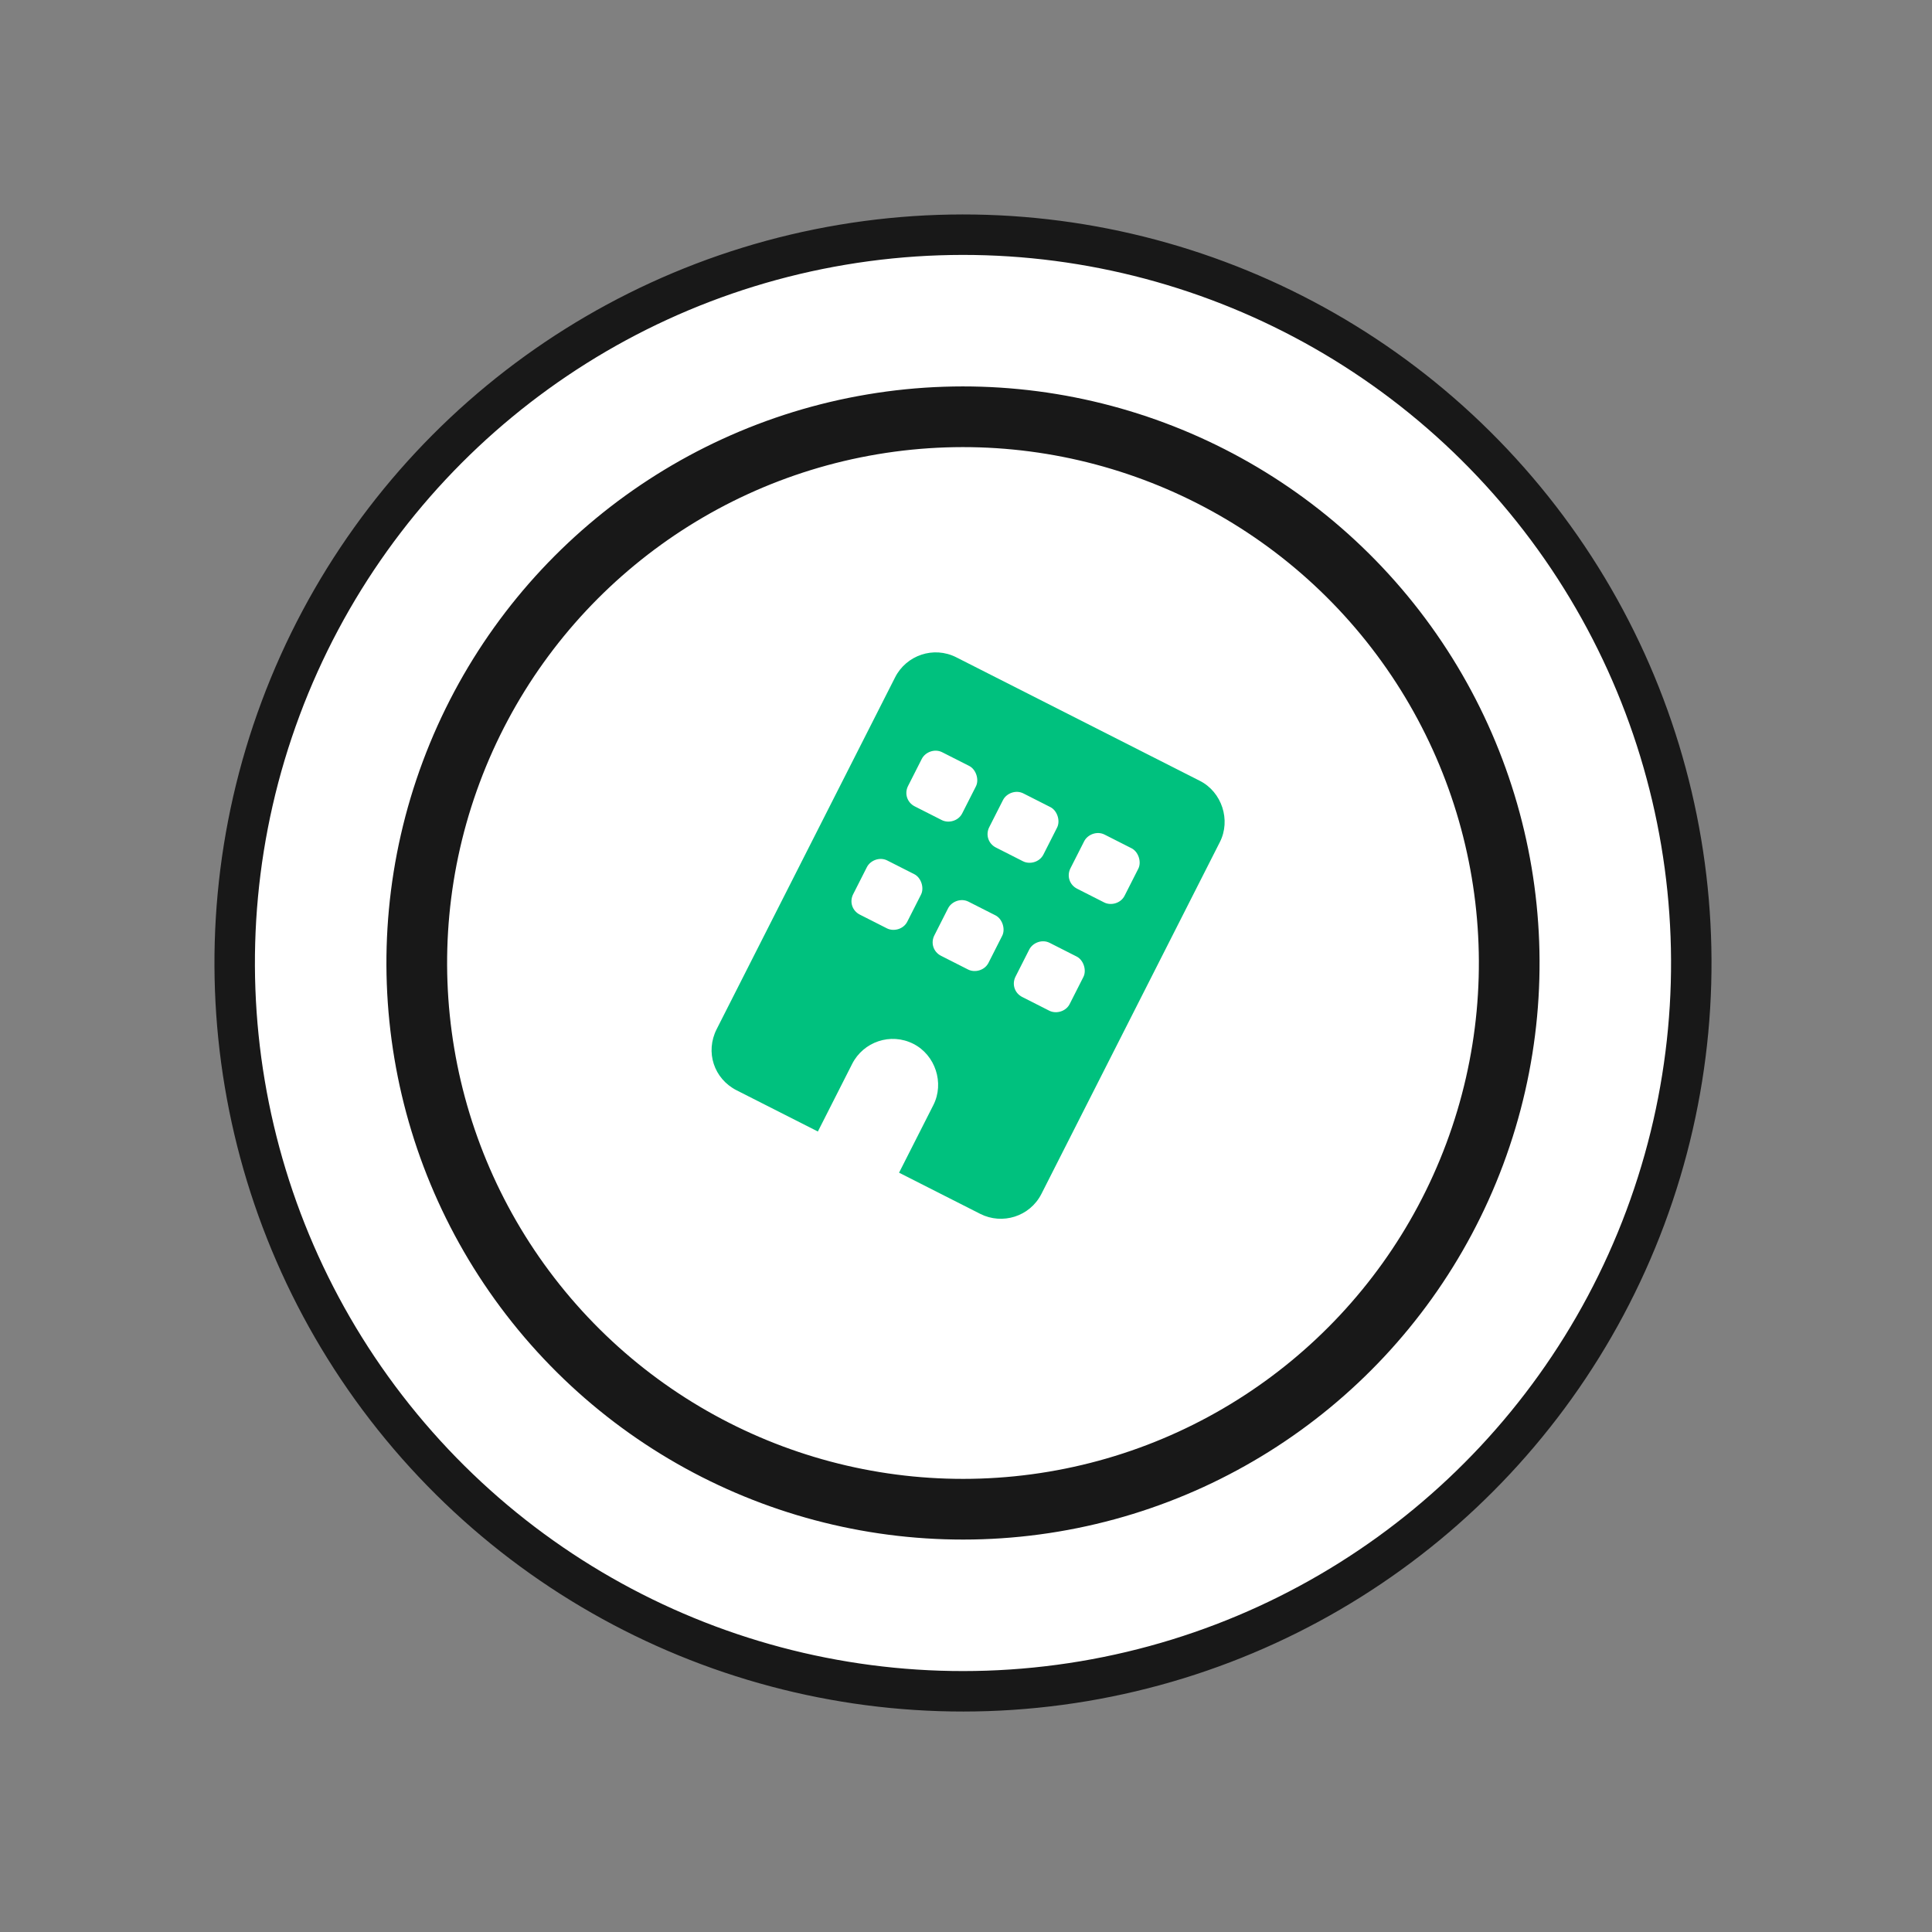
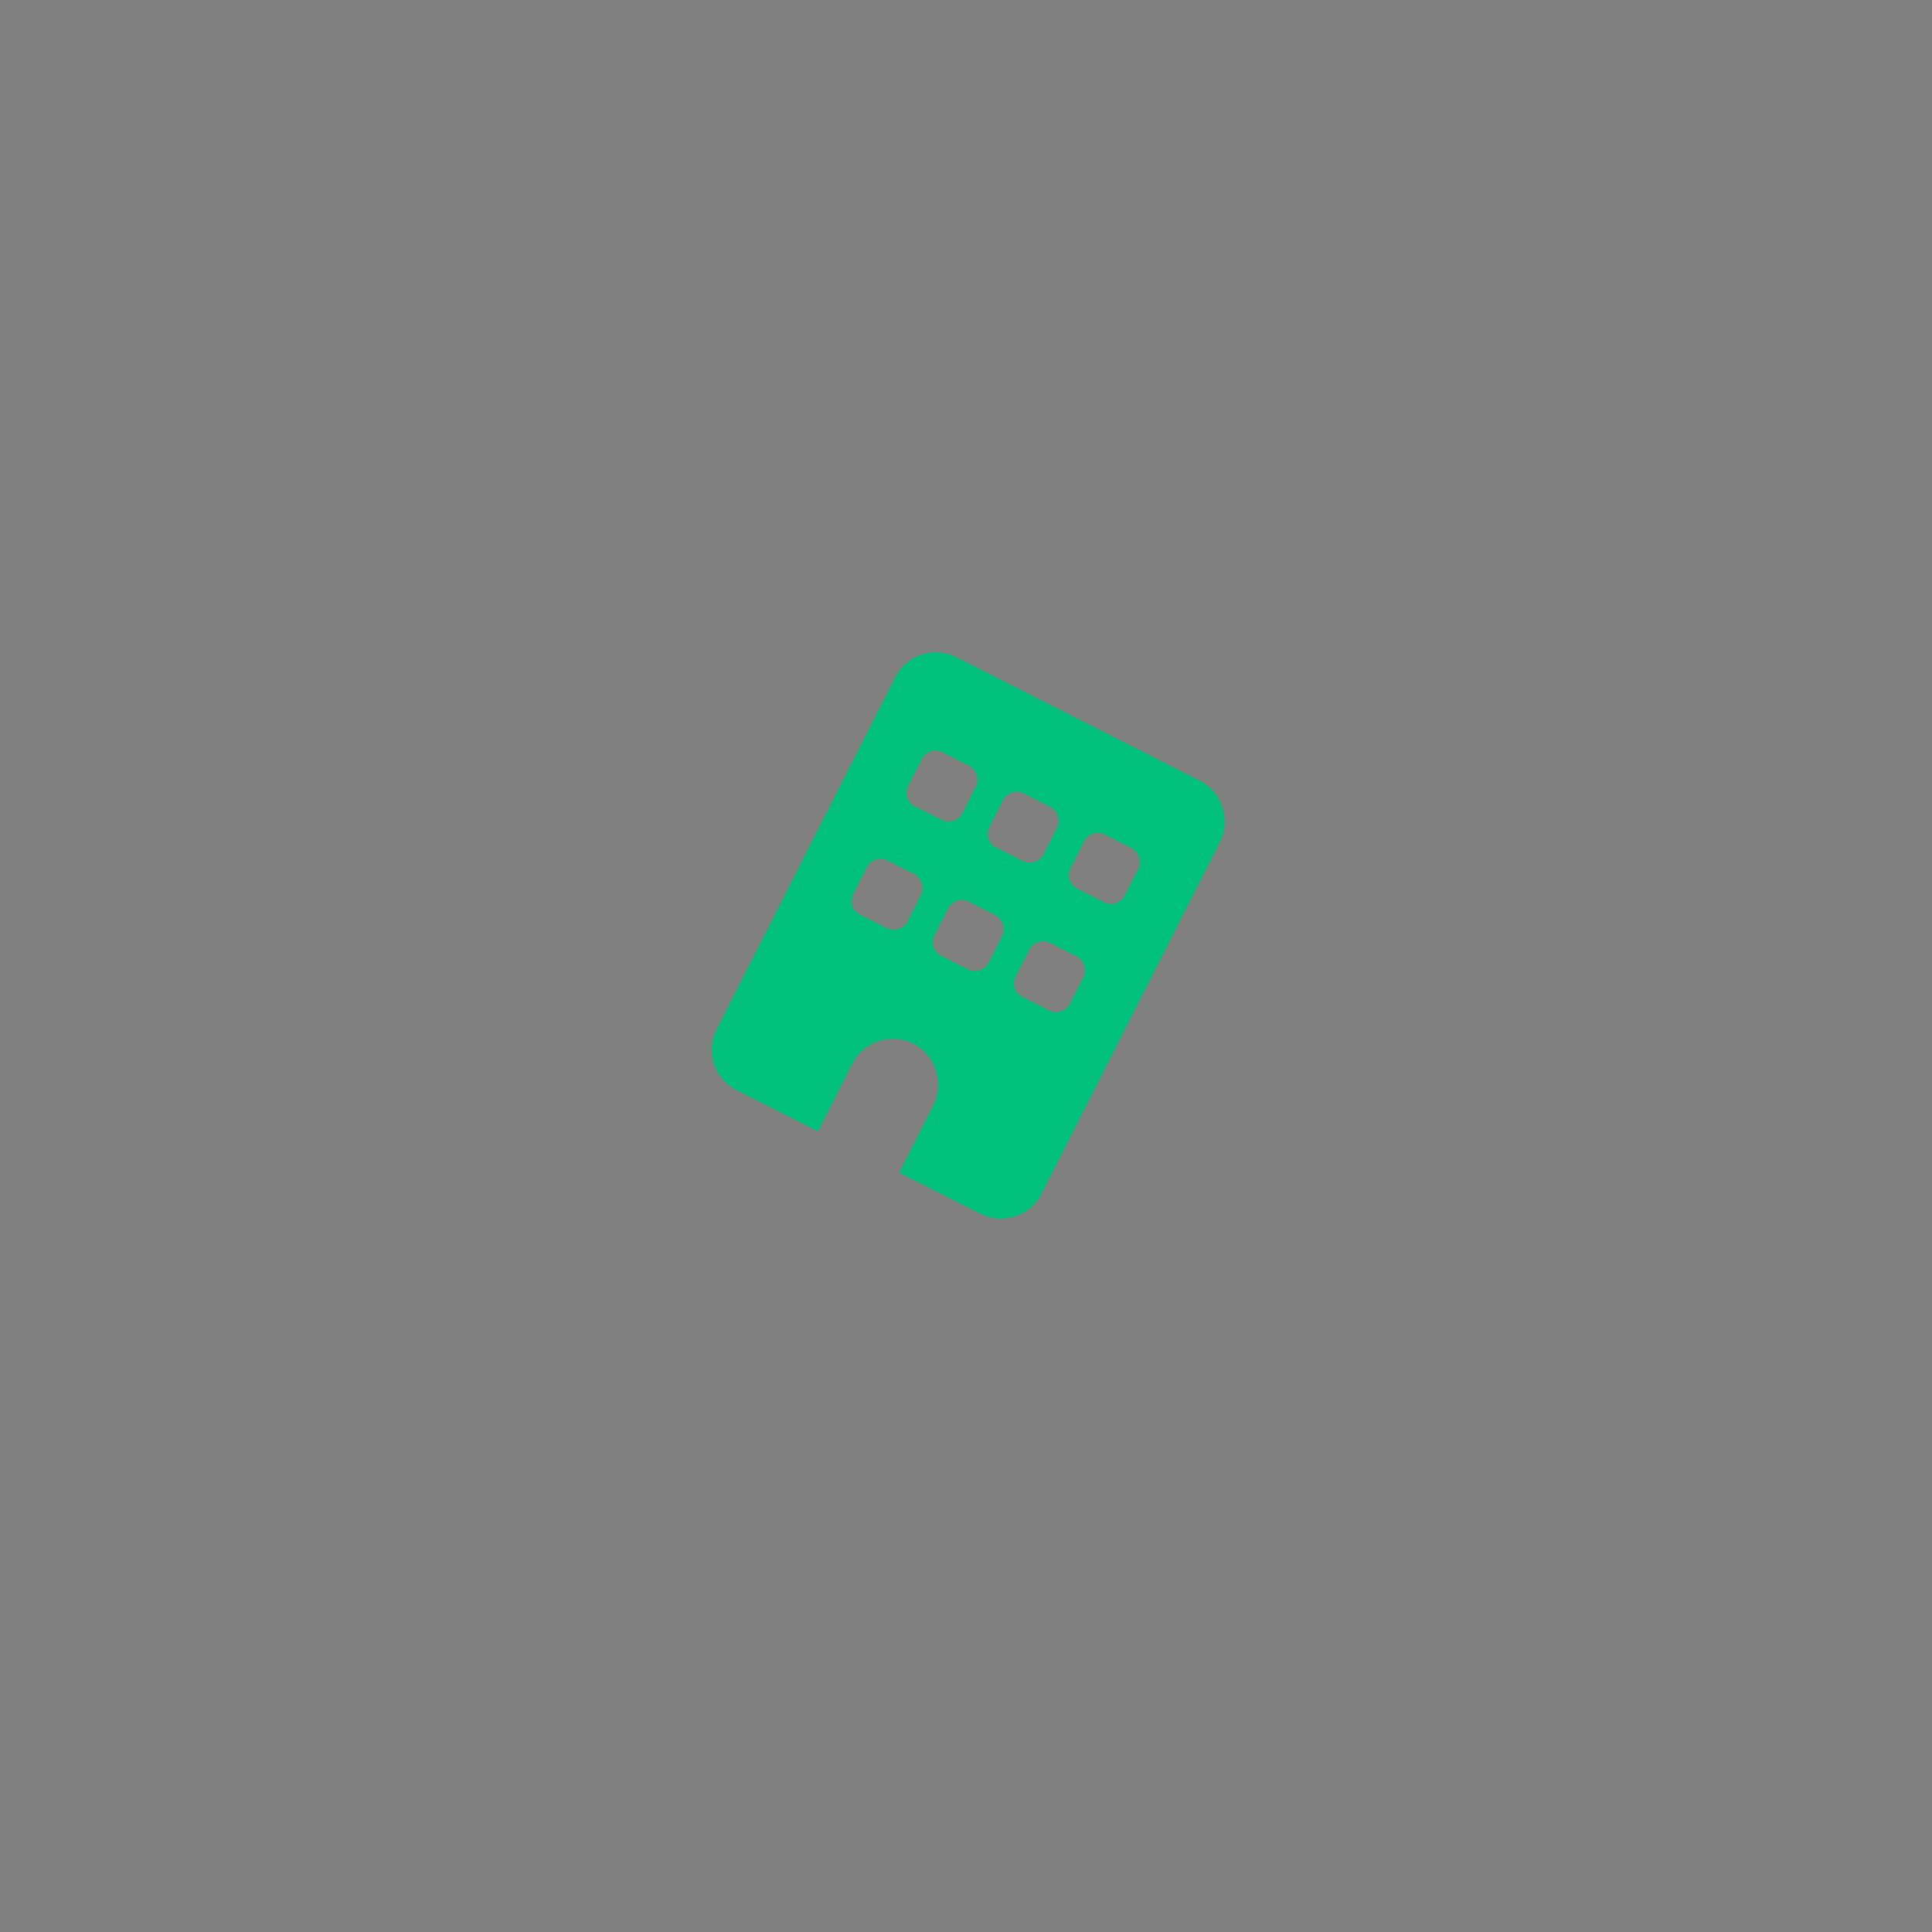
<svg xmlns="http://www.w3.org/2000/svg" width="191" height="191" viewBox="0 0 191 191" fill="none">
  <rect x="0" y="0" width="191" height="191" fill="#808080" stroke="none" />
-   <circle cx="95.202" cy="95.203" r="72" transform="rotate(20.465 95.202 95.203)" fill="white" stroke="#181818" stroke-width="4" />
-   <circle cx="95.203" cy="95.203" r="54" transform="rotate(20.465 95.203 95.203)" fill="white" stroke="#181818" stroke-width="6" />
  <path d="M94.541 64.983L118.621 77.196C120.795 78.298 121.701 81.071 120.599 83.245L102.958 118.027C101.813 120.284 99.083 121.107 96.909 120.005L88.882 115.934L92.275 109.245C93.377 107.071 92.471 104.299 90.297 103.196C88.04 102.051 85.351 103 84.248 105.174L80.856 111.863L72.829 107.792C70.572 106.647 69.706 104.001 70.851 101.743L88.492 66.961C89.594 64.787 92.283 63.838 94.541 64.983ZM85.701 85.728L84.344 88.404C83.963 89.156 84.251 90.038 85.004 90.42L87.679 91.777C88.348 92.116 89.314 91.87 89.695 91.118L91.052 88.442C91.391 87.773 91.062 86.765 90.393 86.426L87.717 85.069C86.965 84.687 86.04 85.059 85.701 85.728ZM95.744 89.14C94.992 88.758 94.067 89.13 93.728 89.799L92.371 92.475C91.989 93.227 92.278 94.109 93.03 94.491L95.706 95.848C96.375 96.187 97.34 95.941 97.722 95.189L99.079 92.513C99.418 91.844 99.088 90.836 98.42 90.497L95.744 89.14ZM101.754 93.87L100.398 96.546C100.016 97.298 100.304 98.18 101.057 98.562L103.732 99.919C104.401 100.258 105.367 100.012 105.749 99.26L107.106 96.584C107.445 95.915 107.115 94.907 106.446 94.568L103.771 93.211C103.018 92.829 102.094 93.201 101.754 93.87ZM93.145 74.367C92.393 73.985 91.468 74.357 91.129 75.026L89.772 77.701C89.39 78.454 89.679 79.336 90.431 79.718L93.107 81.075C93.776 81.414 94.742 81.168 95.123 80.415L96.48 77.74C96.819 77.071 96.49 76.063 95.821 75.724L93.145 74.367ZM99.156 79.097L97.799 81.772C97.417 82.525 97.706 83.407 98.458 83.789L101.134 85.146C101.802 85.485 102.768 85.239 103.15 84.486L104.507 81.811C104.846 81.142 104.516 80.134 103.848 79.795L101.172 78.438C100.419 78.056 99.495 78.428 99.156 79.097ZM109.199 82.508C108.446 82.127 107.522 82.499 107.182 83.168L105.825 85.843C105.444 86.596 105.732 87.478 106.485 87.86L109.16 89.217C109.829 89.556 110.795 89.31 111.177 88.557L112.534 85.882C112.873 85.213 112.543 84.205 111.874 83.865L109.199 82.508Z" fill="#00C17E" />
</svg>